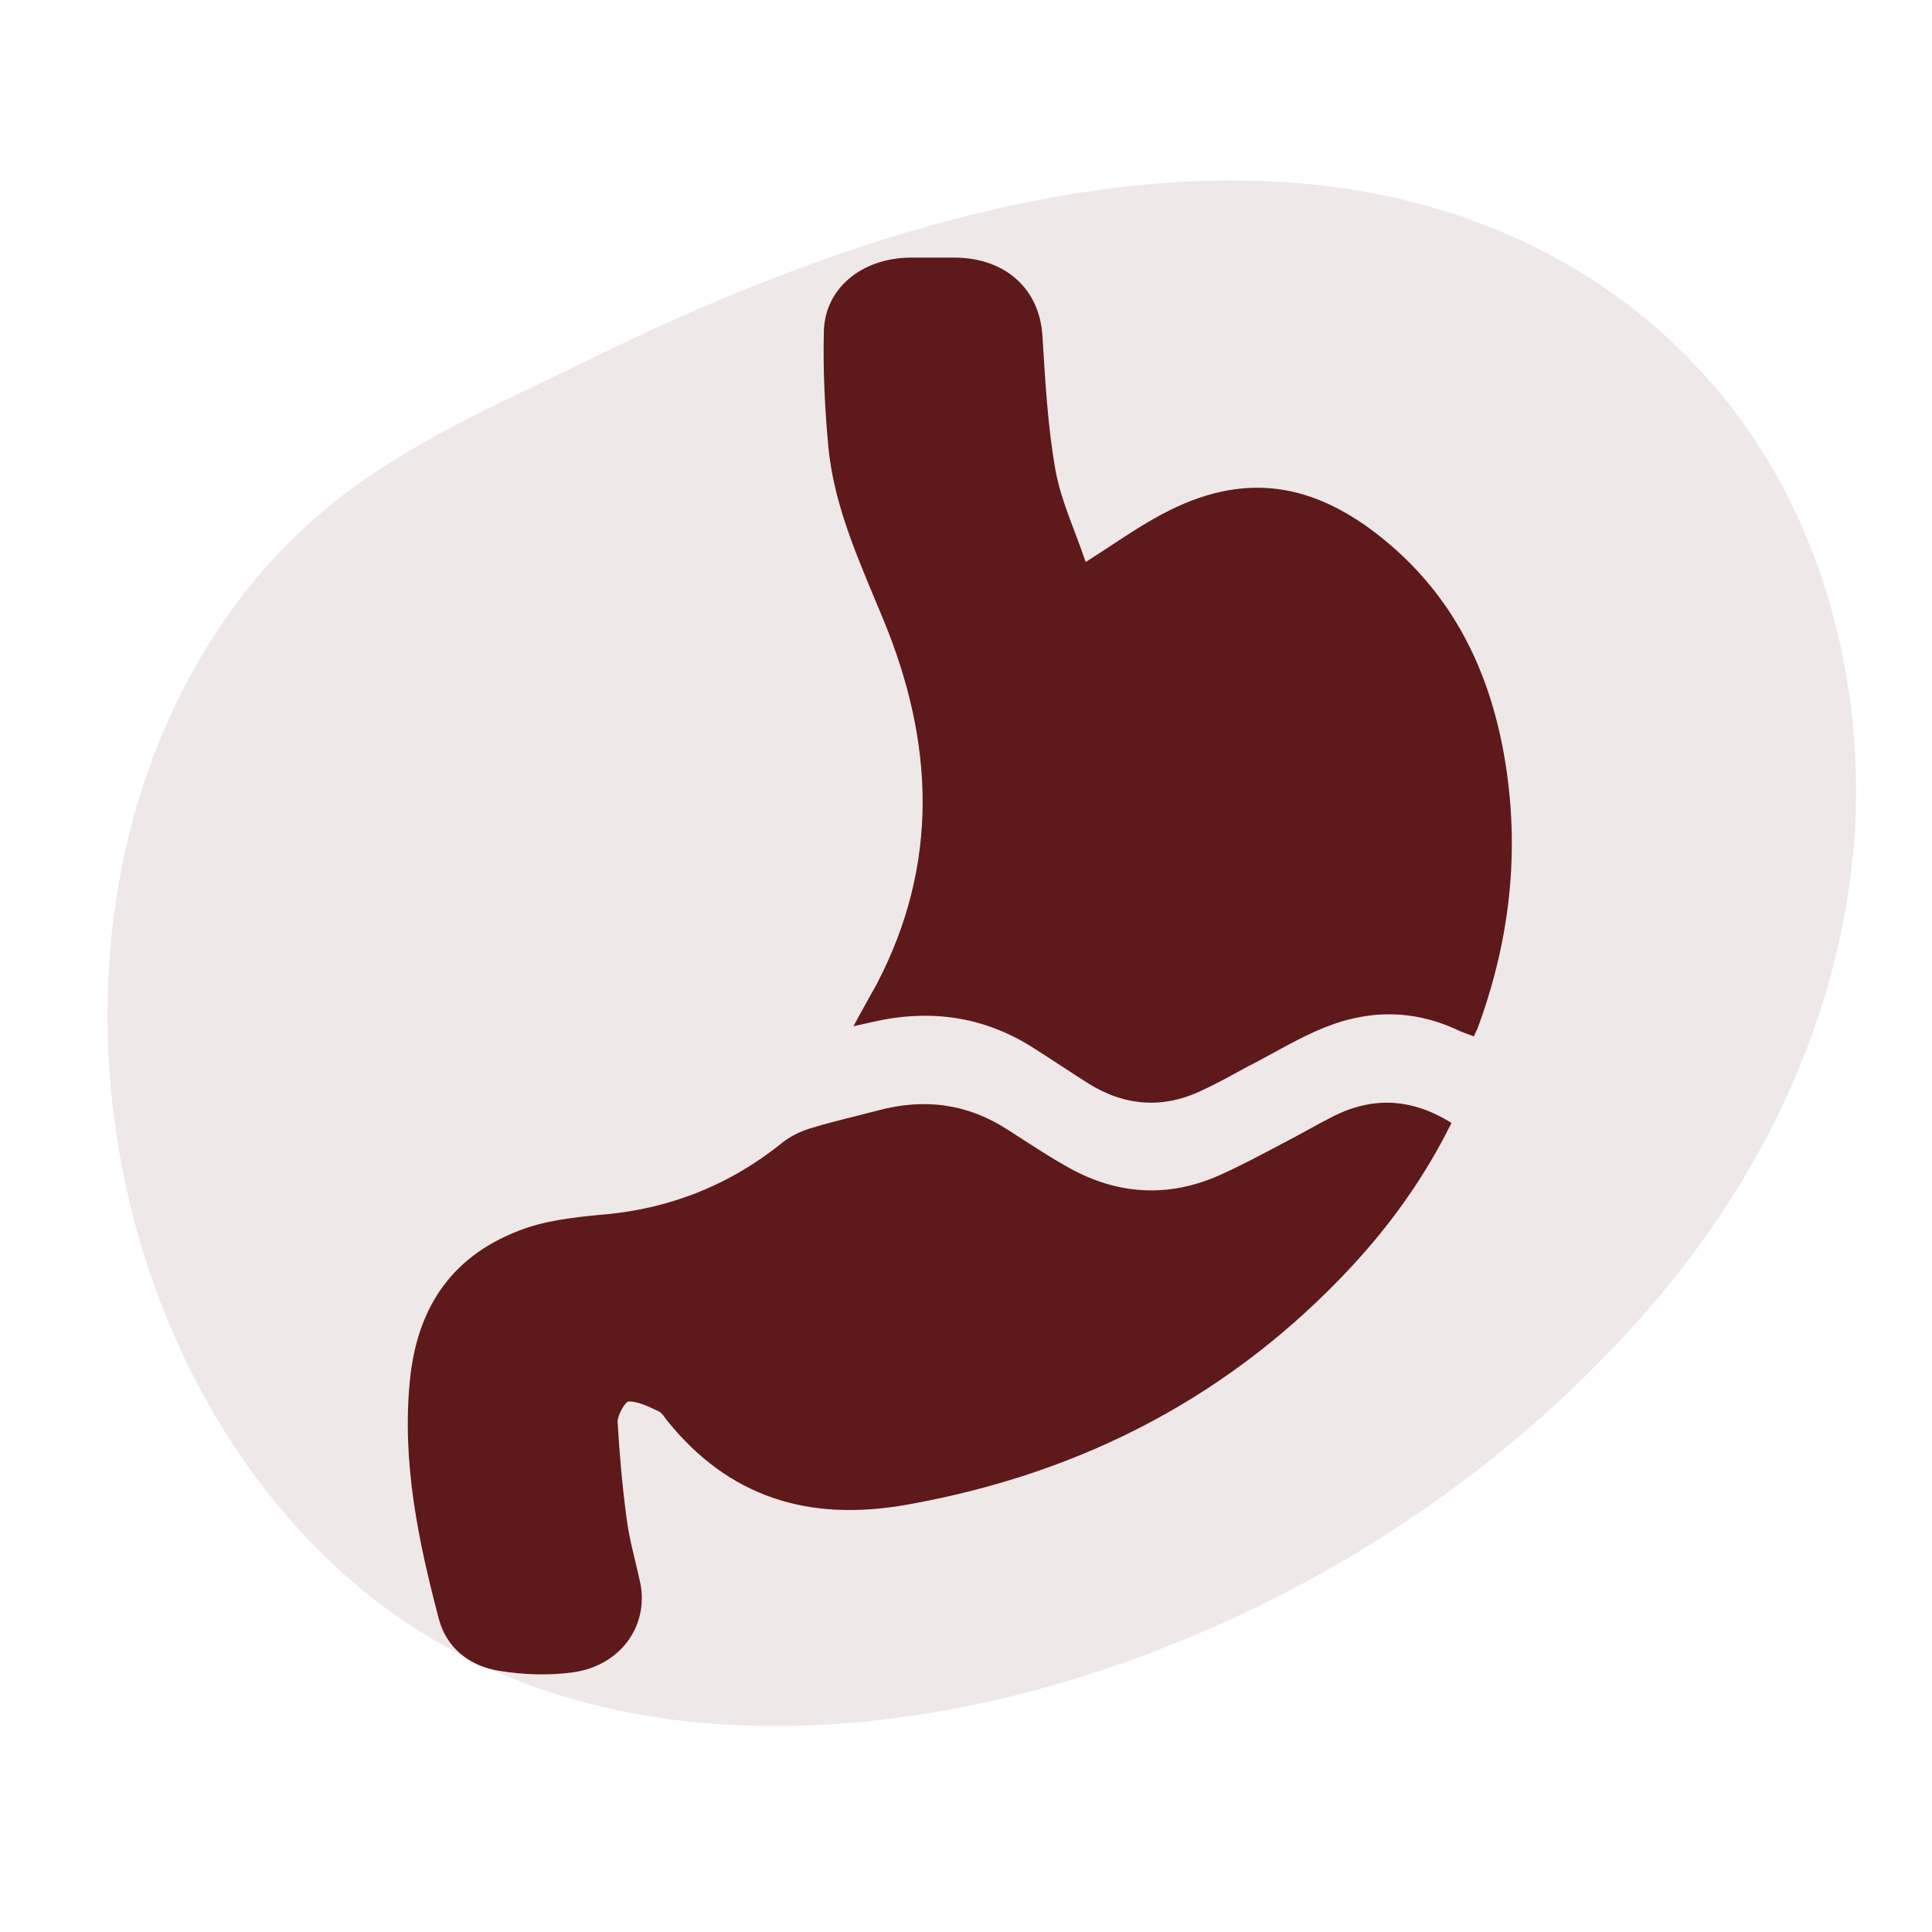
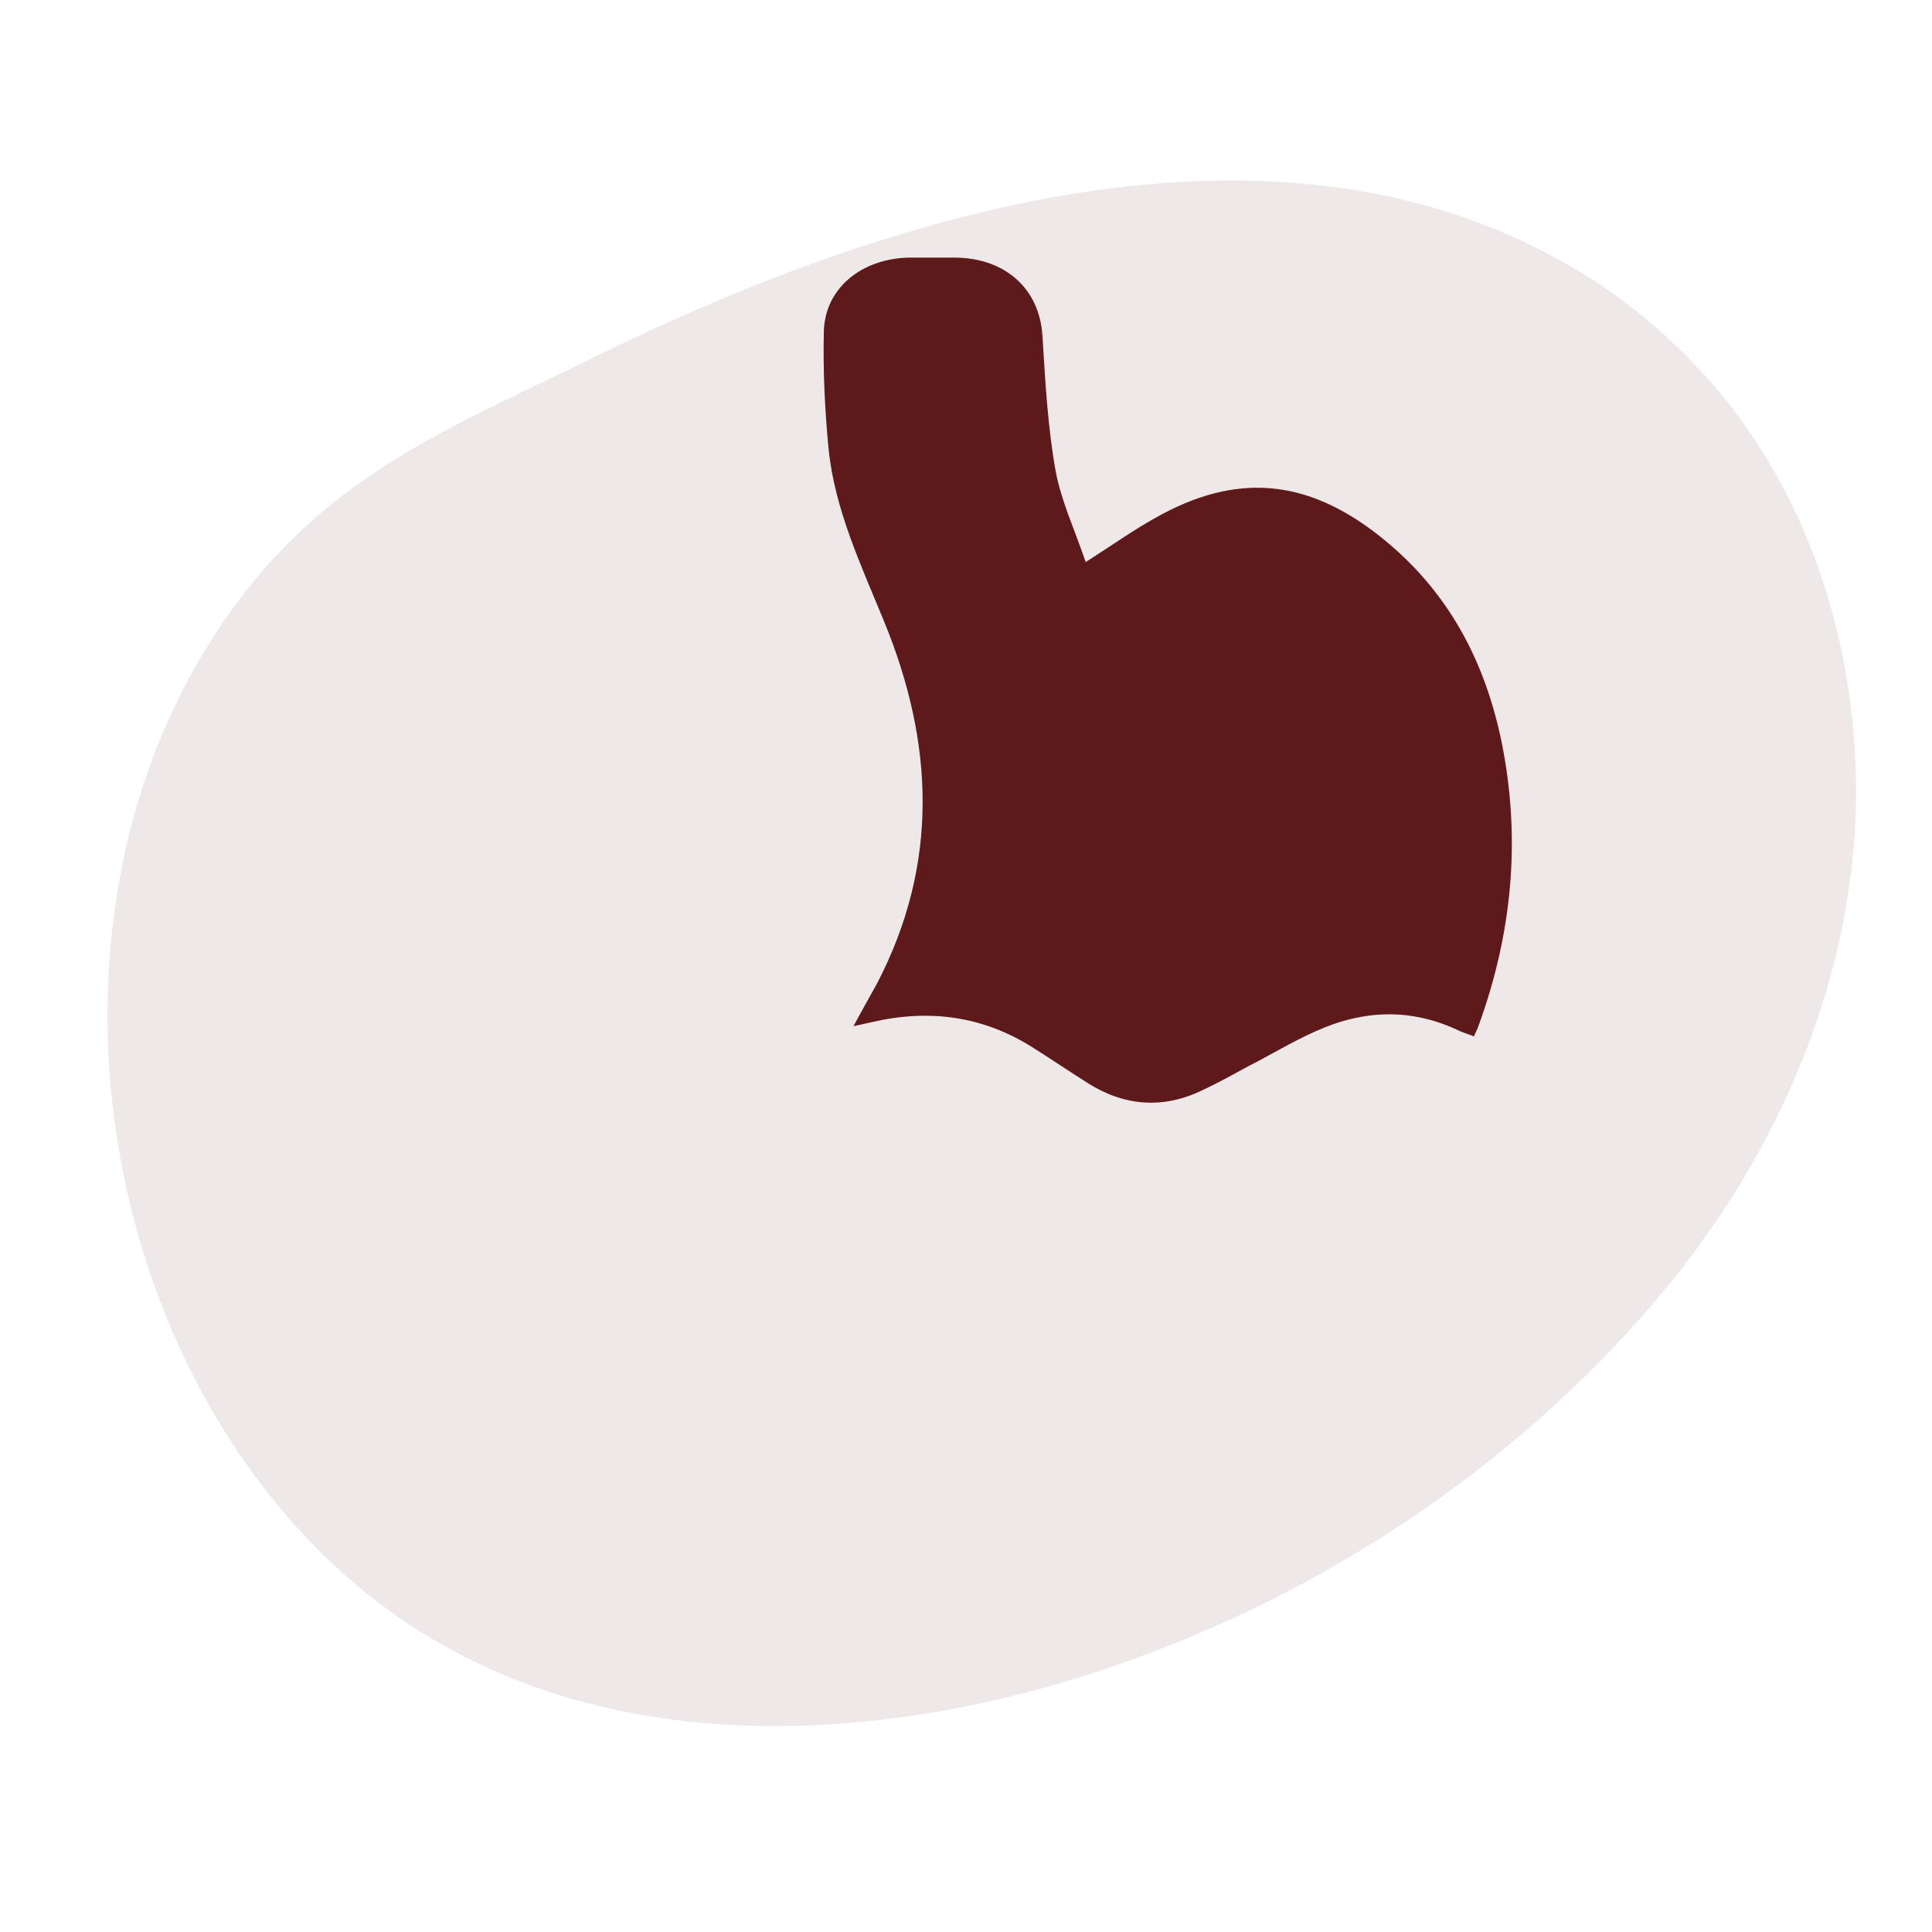
<svg xmlns="http://www.w3.org/2000/svg" width="60" height="60" viewBox="0 0 60 60" fill="none">
  <path d="M18.308 11.163C27.979 6.387 40.306 2.714 49.574 8.764C50.984 9.685 52.26 10.835 53.367 12.147C56.695 16.088 58.072 21.626 57.523 26.764C56.974 31.901 54.629 36.631 51.41 40.399C46.935 45.64 41.052 49.499 34.691 51.708C26.92 54.406 17.096 54.914 10.354 48.59C2.332 41.065 0.741 26.701 7.923 18.001C8.476 17.331 9.091 16.706 9.739 16.129C12.235 13.907 15.346 12.626 18.308 11.163Z" fill="#5E191A" fill-opacity="0.1" />
  <path d="M33.717 17.455C34.549 16.926 35.177 16.477 35.863 16.093C38.374 14.665 40.564 14.863 42.812 16.622C45.016 18.355 46.14 20.589 46.651 23.128C47.235 26.104 46.958 29.013 45.907 31.883C45.878 31.976 45.819 32.068 45.775 32.187C45.615 32.121 45.469 32.081 45.323 32.015C43.834 31.301 42.345 31.354 40.856 32.028C40.14 32.346 39.469 32.756 38.768 33.113C38.301 33.364 37.834 33.629 37.352 33.853C36.126 34.448 34.929 34.356 33.79 33.642C33.206 33.271 32.637 32.888 32.053 32.518C30.535 31.566 28.885 31.328 27.104 31.737C26.929 31.777 26.753 31.817 26.505 31.87C26.768 31.38 27.002 30.97 27.235 30.547C29.177 26.818 29.002 23.062 27.454 19.294C26.739 17.548 25.921 15.816 25.732 13.938C25.615 12.721 25.556 11.491 25.586 10.275C25.629 8.939 26.768 8.026 28.242 8C28.71 8 29.191 8 29.659 8C31.235 8.013 32.286 8.979 32.374 10.433C32.462 11.835 32.535 13.237 32.783 14.625C32.958 15.564 33.381 16.463 33.717 17.455Z" fill="#5E191A" />
-   <path d="M45.077 34.874C44.26 36.527 43.209 38.008 41.953 39.357C38.319 43.258 33.749 45.731 28.202 46.723C25.063 47.292 22.611 46.459 20.728 44.131C20.64 44.025 20.567 43.88 20.45 43.827C20.158 43.695 19.837 43.523 19.531 43.523C19.414 43.523 19.18 43.946 19.18 44.158C19.239 45.163 19.326 46.154 19.458 47.146C19.545 47.821 19.735 48.469 19.881 49.143C20.158 50.479 19.282 51.722 17.808 51.934C17.064 52.039 16.275 52.013 15.531 51.894C14.553 51.748 13.867 51.153 13.633 50.294C12.991 47.861 12.48 45.414 12.728 42.888C12.932 40.785 13.881 39.079 16.115 38.22C16.888 37.916 17.764 37.81 18.611 37.73C20.801 37.559 22.684 36.791 24.319 35.469C24.552 35.284 24.859 35.138 25.151 35.046C25.837 34.834 26.552 34.675 27.253 34.49C28.713 34.094 30.056 34.279 31.297 35.086C31.939 35.495 32.567 35.919 33.238 36.289C34.713 37.096 36.26 37.201 37.837 36.514C38.523 36.21 39.18 35.852 39.837 35.509C40.377 35.231 40.888 34.927 41.443 34.649C42.654 34.054 43.851 34.107 45.077 34.874Z" fill="#5E191A" />
</svg>